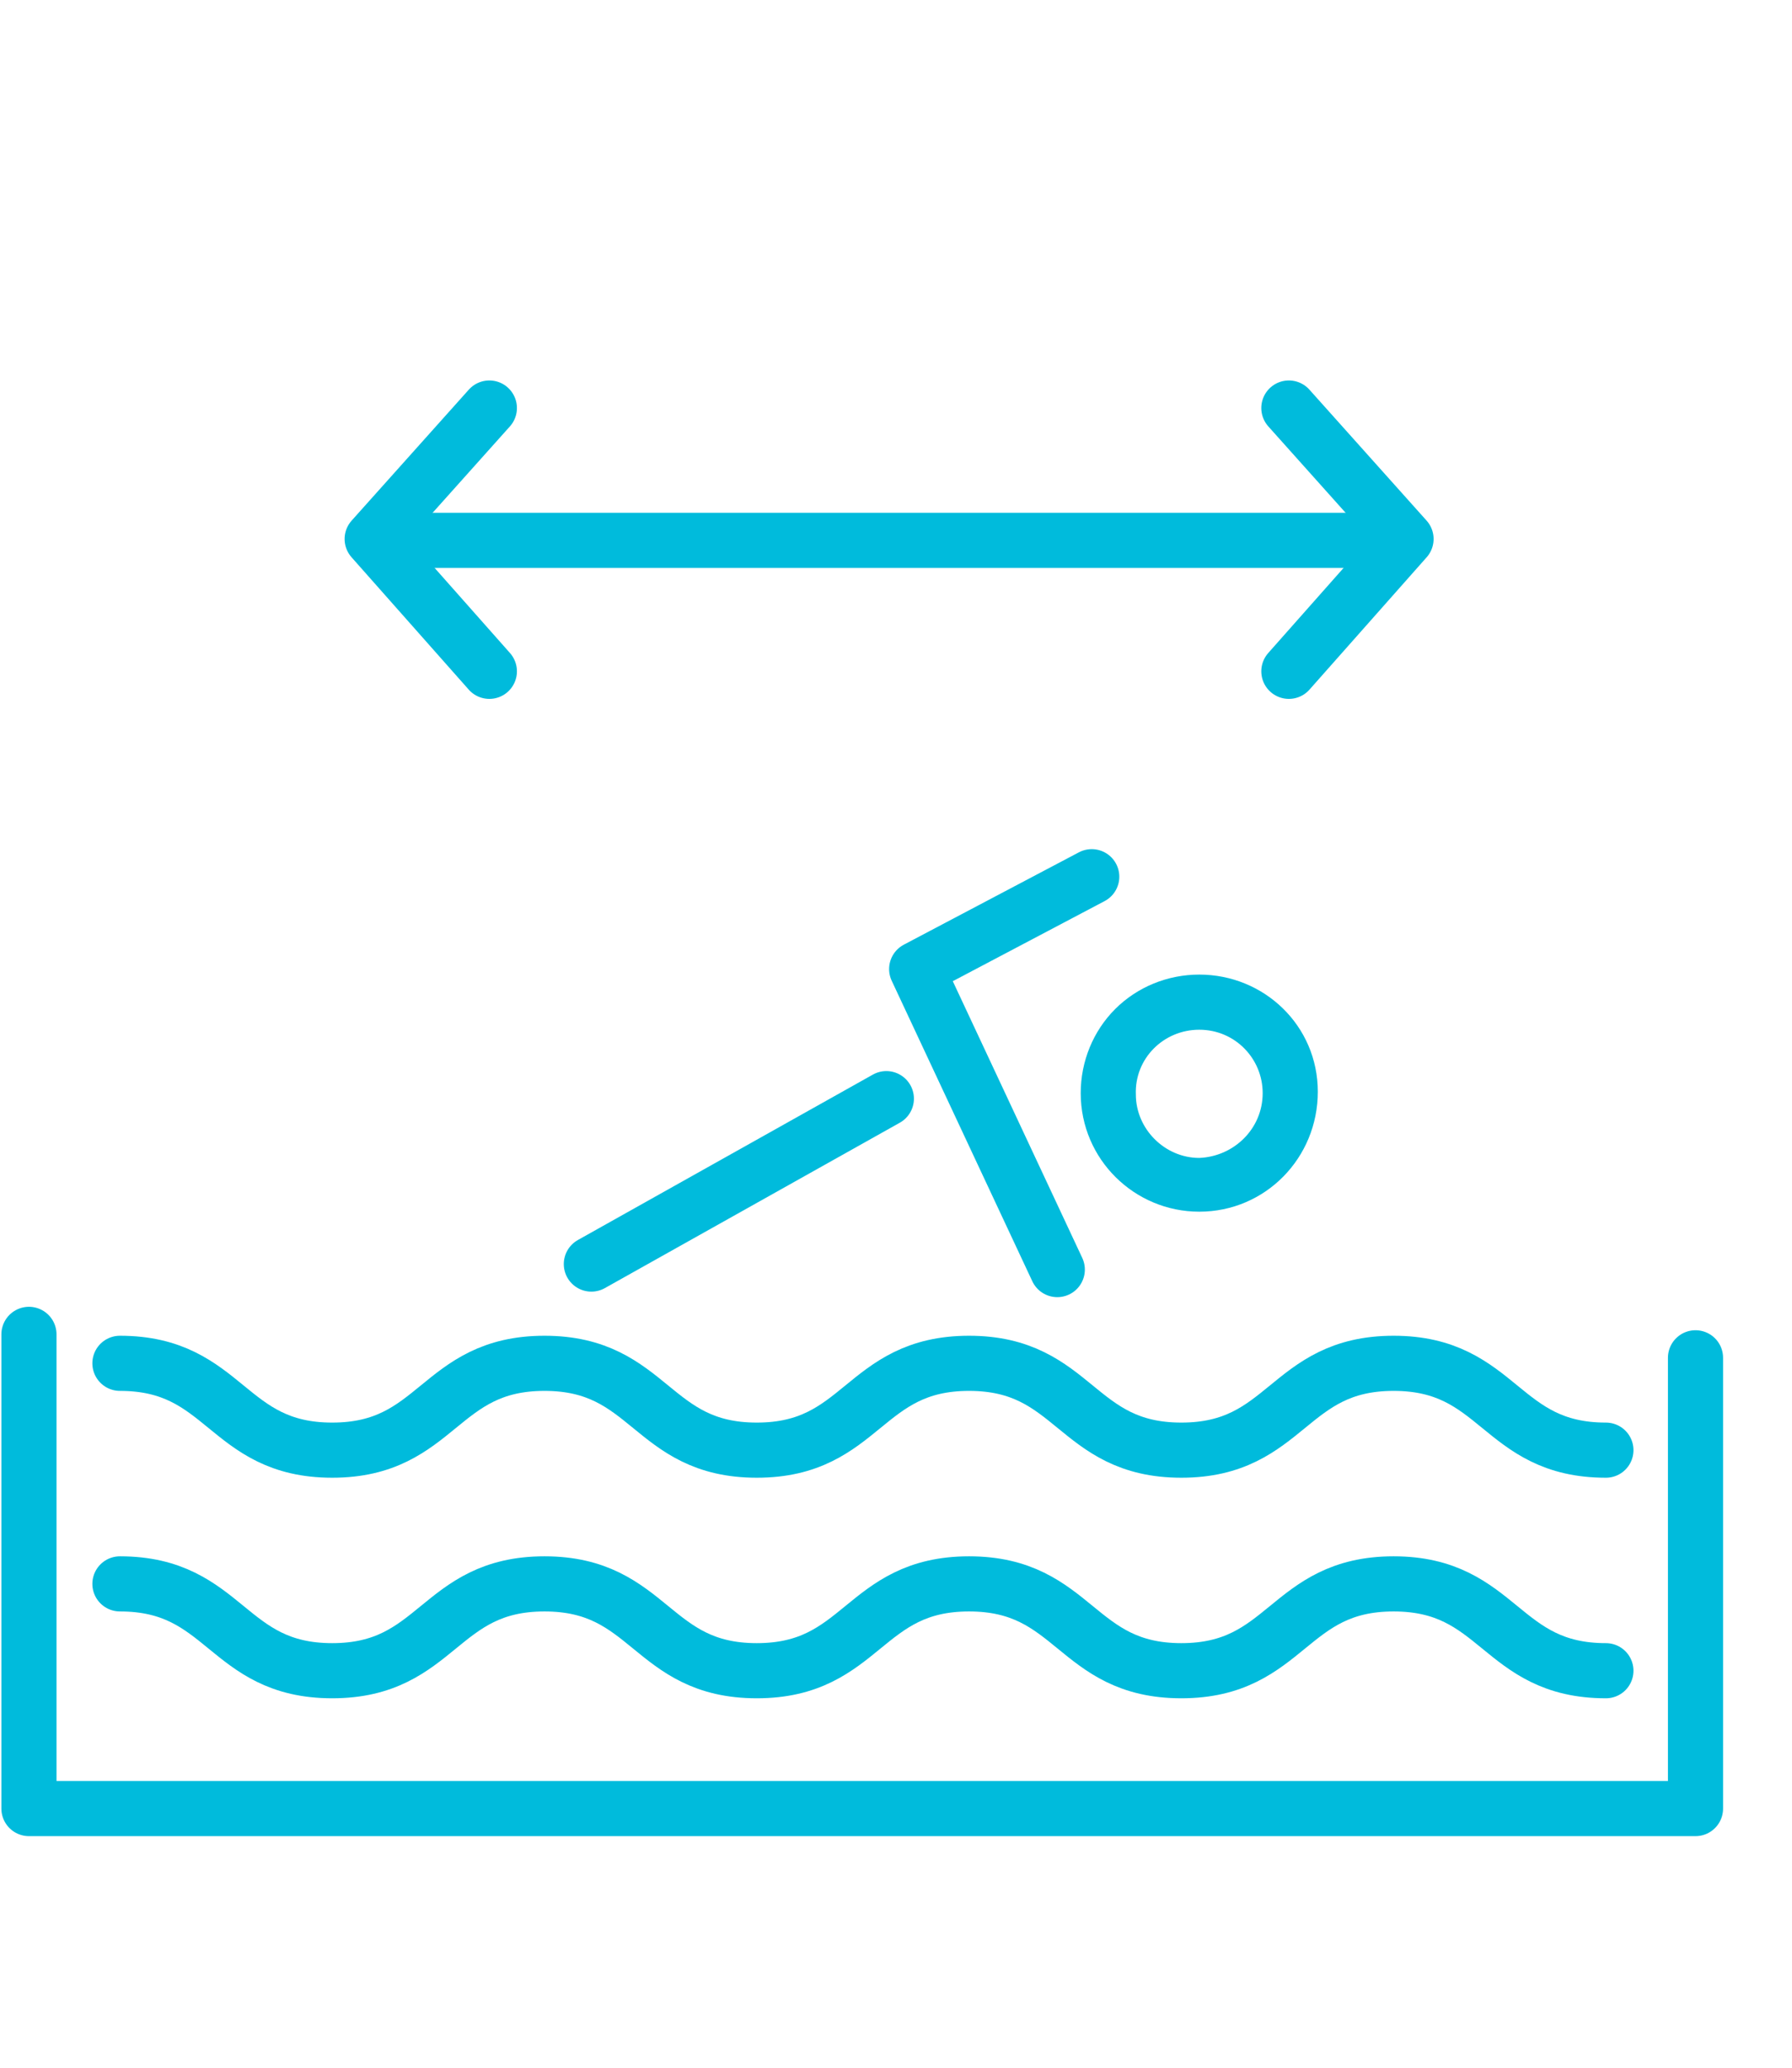
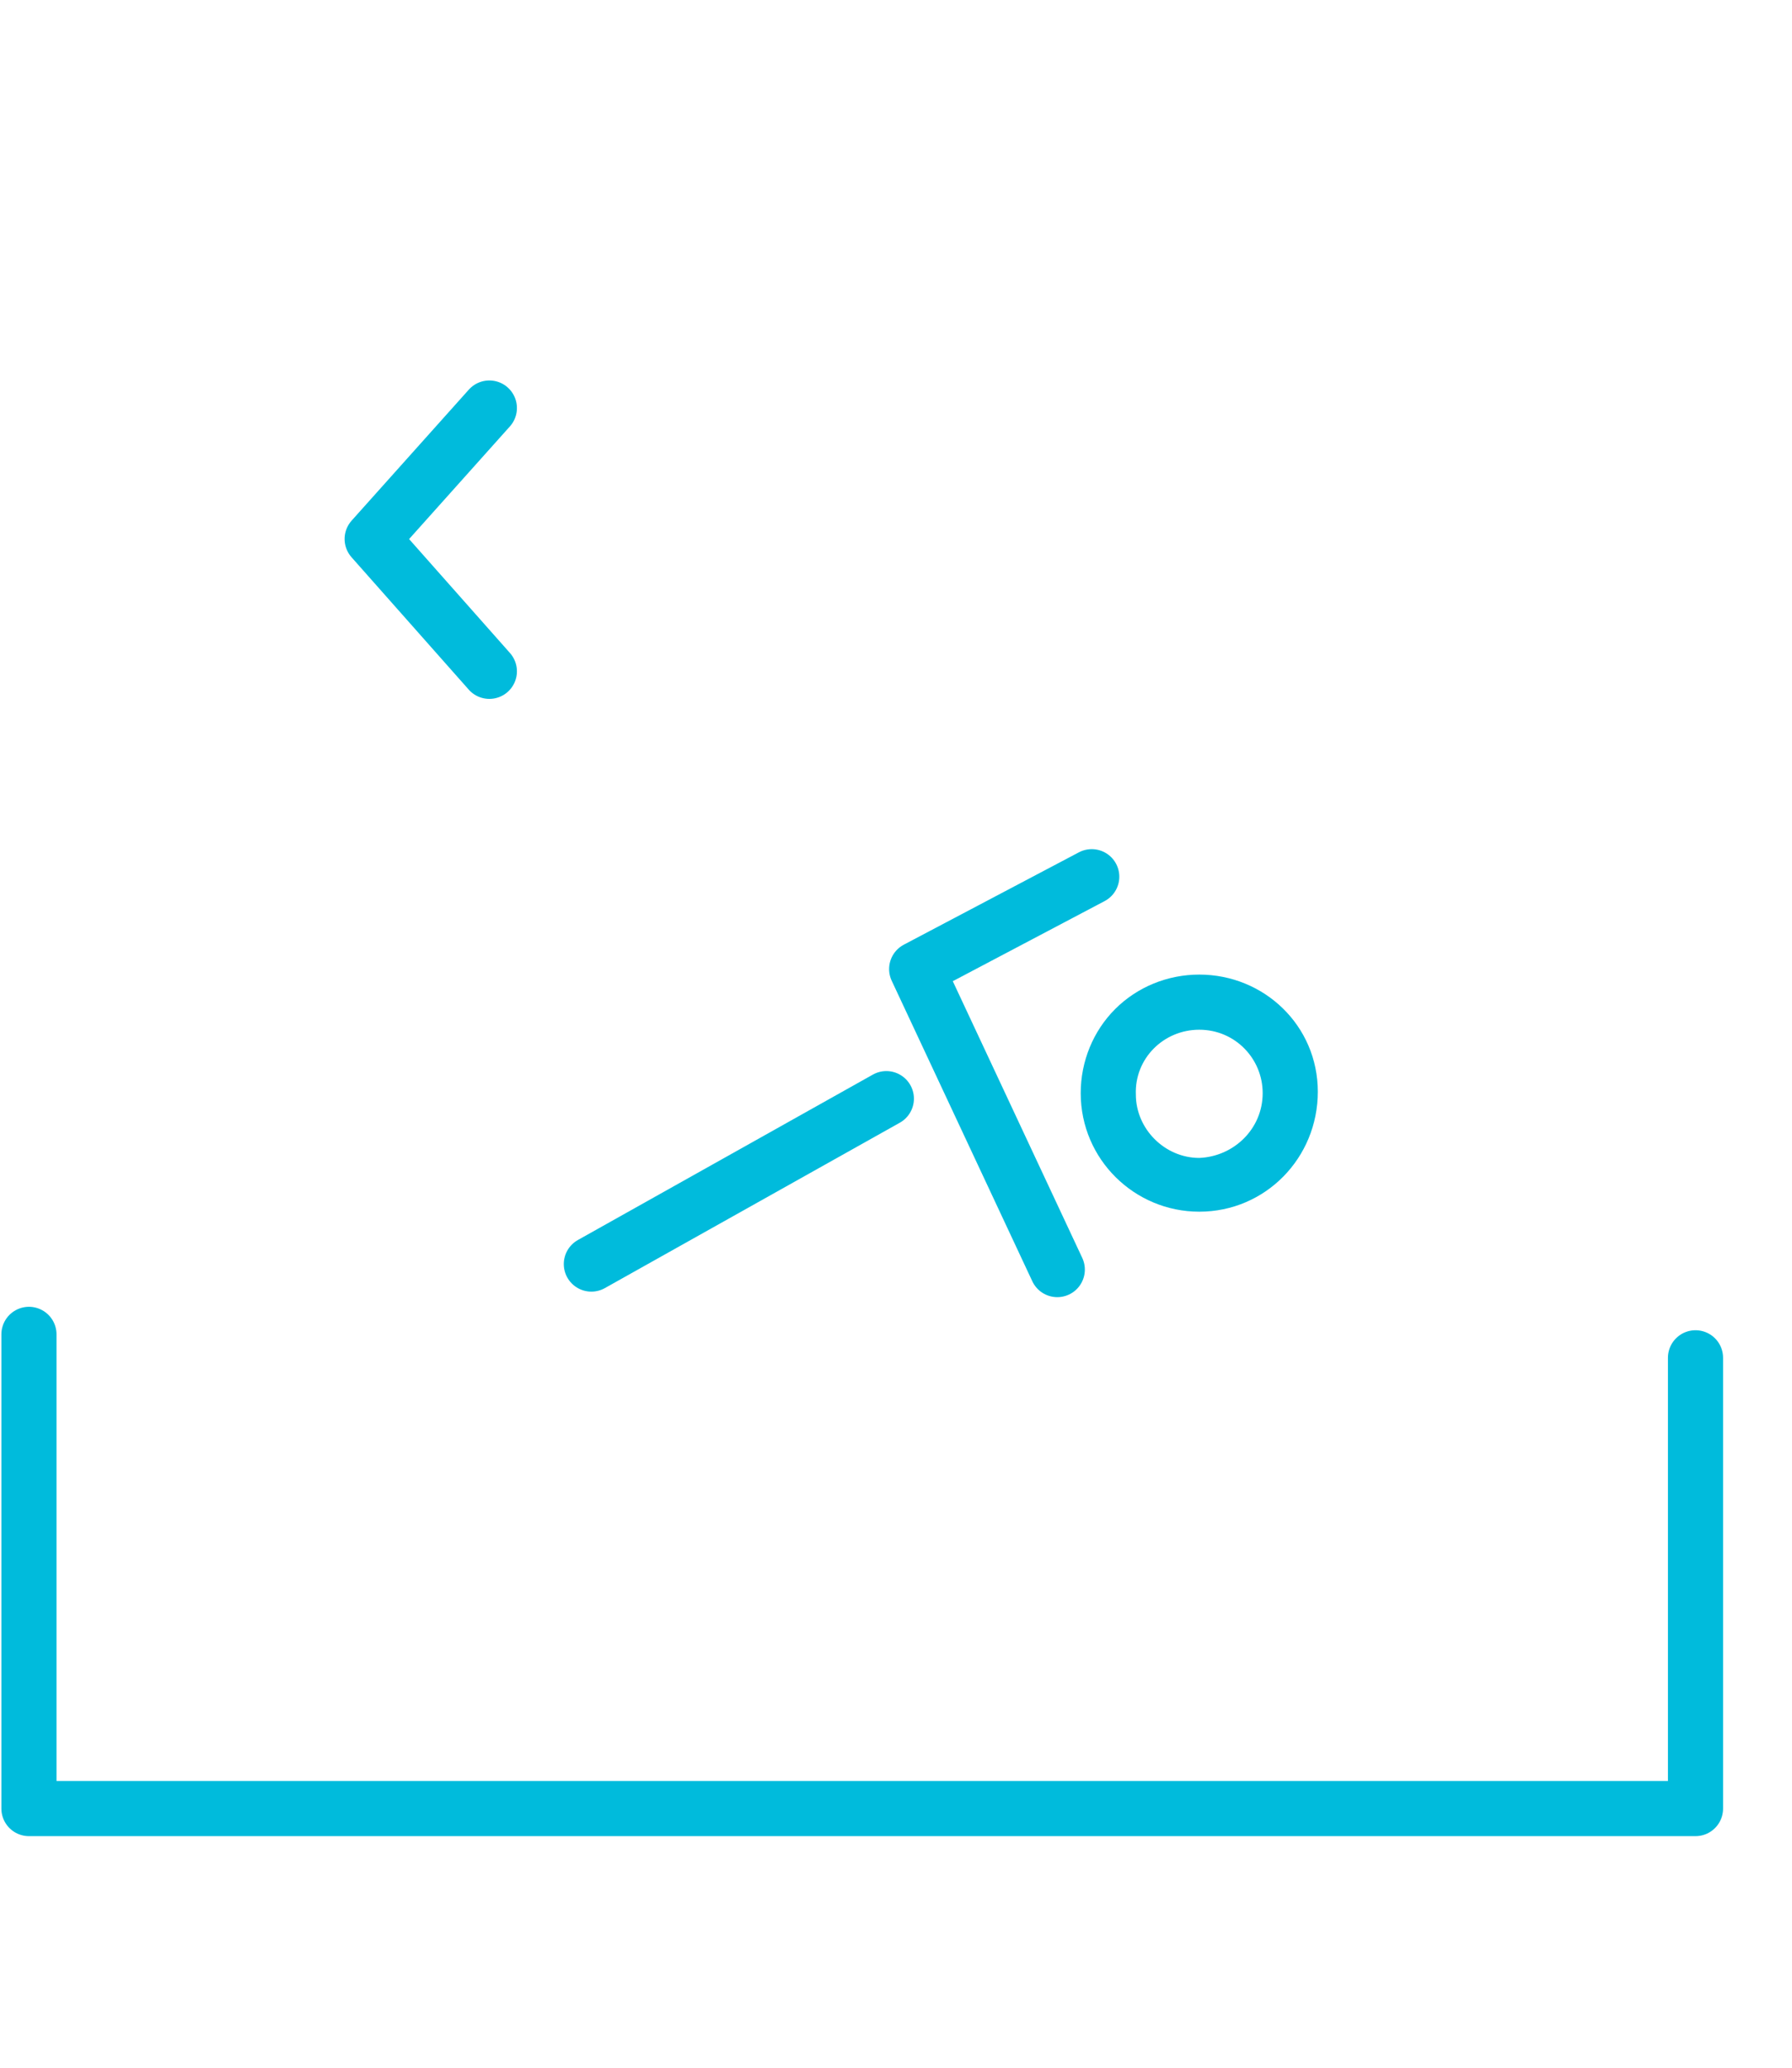
<svg xmlns="http://www.w3.org/2000/svg" version="1.1" id="a" x="0px" y="0px" viewBox="0 0 130 150" style="enable-background:new 0 0 130 150;" xml:space="preserve">
  <style type="text/css">
	.st0{fill:none;stroke:#00BBDC;stroke-width:4;stroke-linecap:round;stroke-linejoin:round;}
	.st1{fill:#00BBDC;}
</style>
-   <path class="st0" d="M8.7,98.9c7.7,0,7.7,6.3,15.4,6.3s7.7-6.3,15.4-6.3s7.7,6.3,15.4,6.3s7.7-6.3,15.4-6.3s7.7,6.3,15.4,6.3  s7.7-6.3,15.4-6.3s7.7,6.3,15.4,6.3" />
-   <path class="st0" d="M8.7,114.9c7.7,0,7.7,6.3,15.4,6.3s7.7-6.3,15.4-6.3s7.7,6.3,15.4,6.3s7.7-6.3,15.4-6.3s7.7,6.3,15.4,6.3  s7.7-6.3,15.4-6.3s7.7,6.3,15.4,6.3" />
  <polyline class="st0" points="2.1,96.8 2.1,131.2 123,131.2 123,98.5 " />
  <path class="st1" d="M87,74.7L87,74.7c2.6,0,4.6,2.1,4.6,4.6c0,2.6-2.1,4.6-4.6,4.7l0,0c-2.5,0-4.6-2.1-4.6-4.6  C82.3,76.8,84.4,74.7,87,74.7 M87,70.7L87,70.7c-2.3,0-4.5,0.9-6.1,2.5s-2.5,3.8-2.5,6.1c0,4.8,3.9,8.6,8.6,8.6l0,0  c4.8,0,8.6-3.9,8.6-8.7S91.7,70.7,87,70.7L87,70.7L87,70.7z" />
-   <line class="st0" x1="31.2" y1="39.2" x2="97.8" y2="39.2" />
  <polyline class="st0" points="35.5,48.7 27,39.1 35.5,29.6 " />
-   <polyline class="st0" points="93.5,48.7 102,39.1 93.5,29.6 " />
  <polyline class="st0" points="76.7,92.1 66.5,70.3 79.2,63.6 " />
  <line class="st0" x1="42.9" y1="91.7" x2="64.3" y2="79.7" />
</svg>